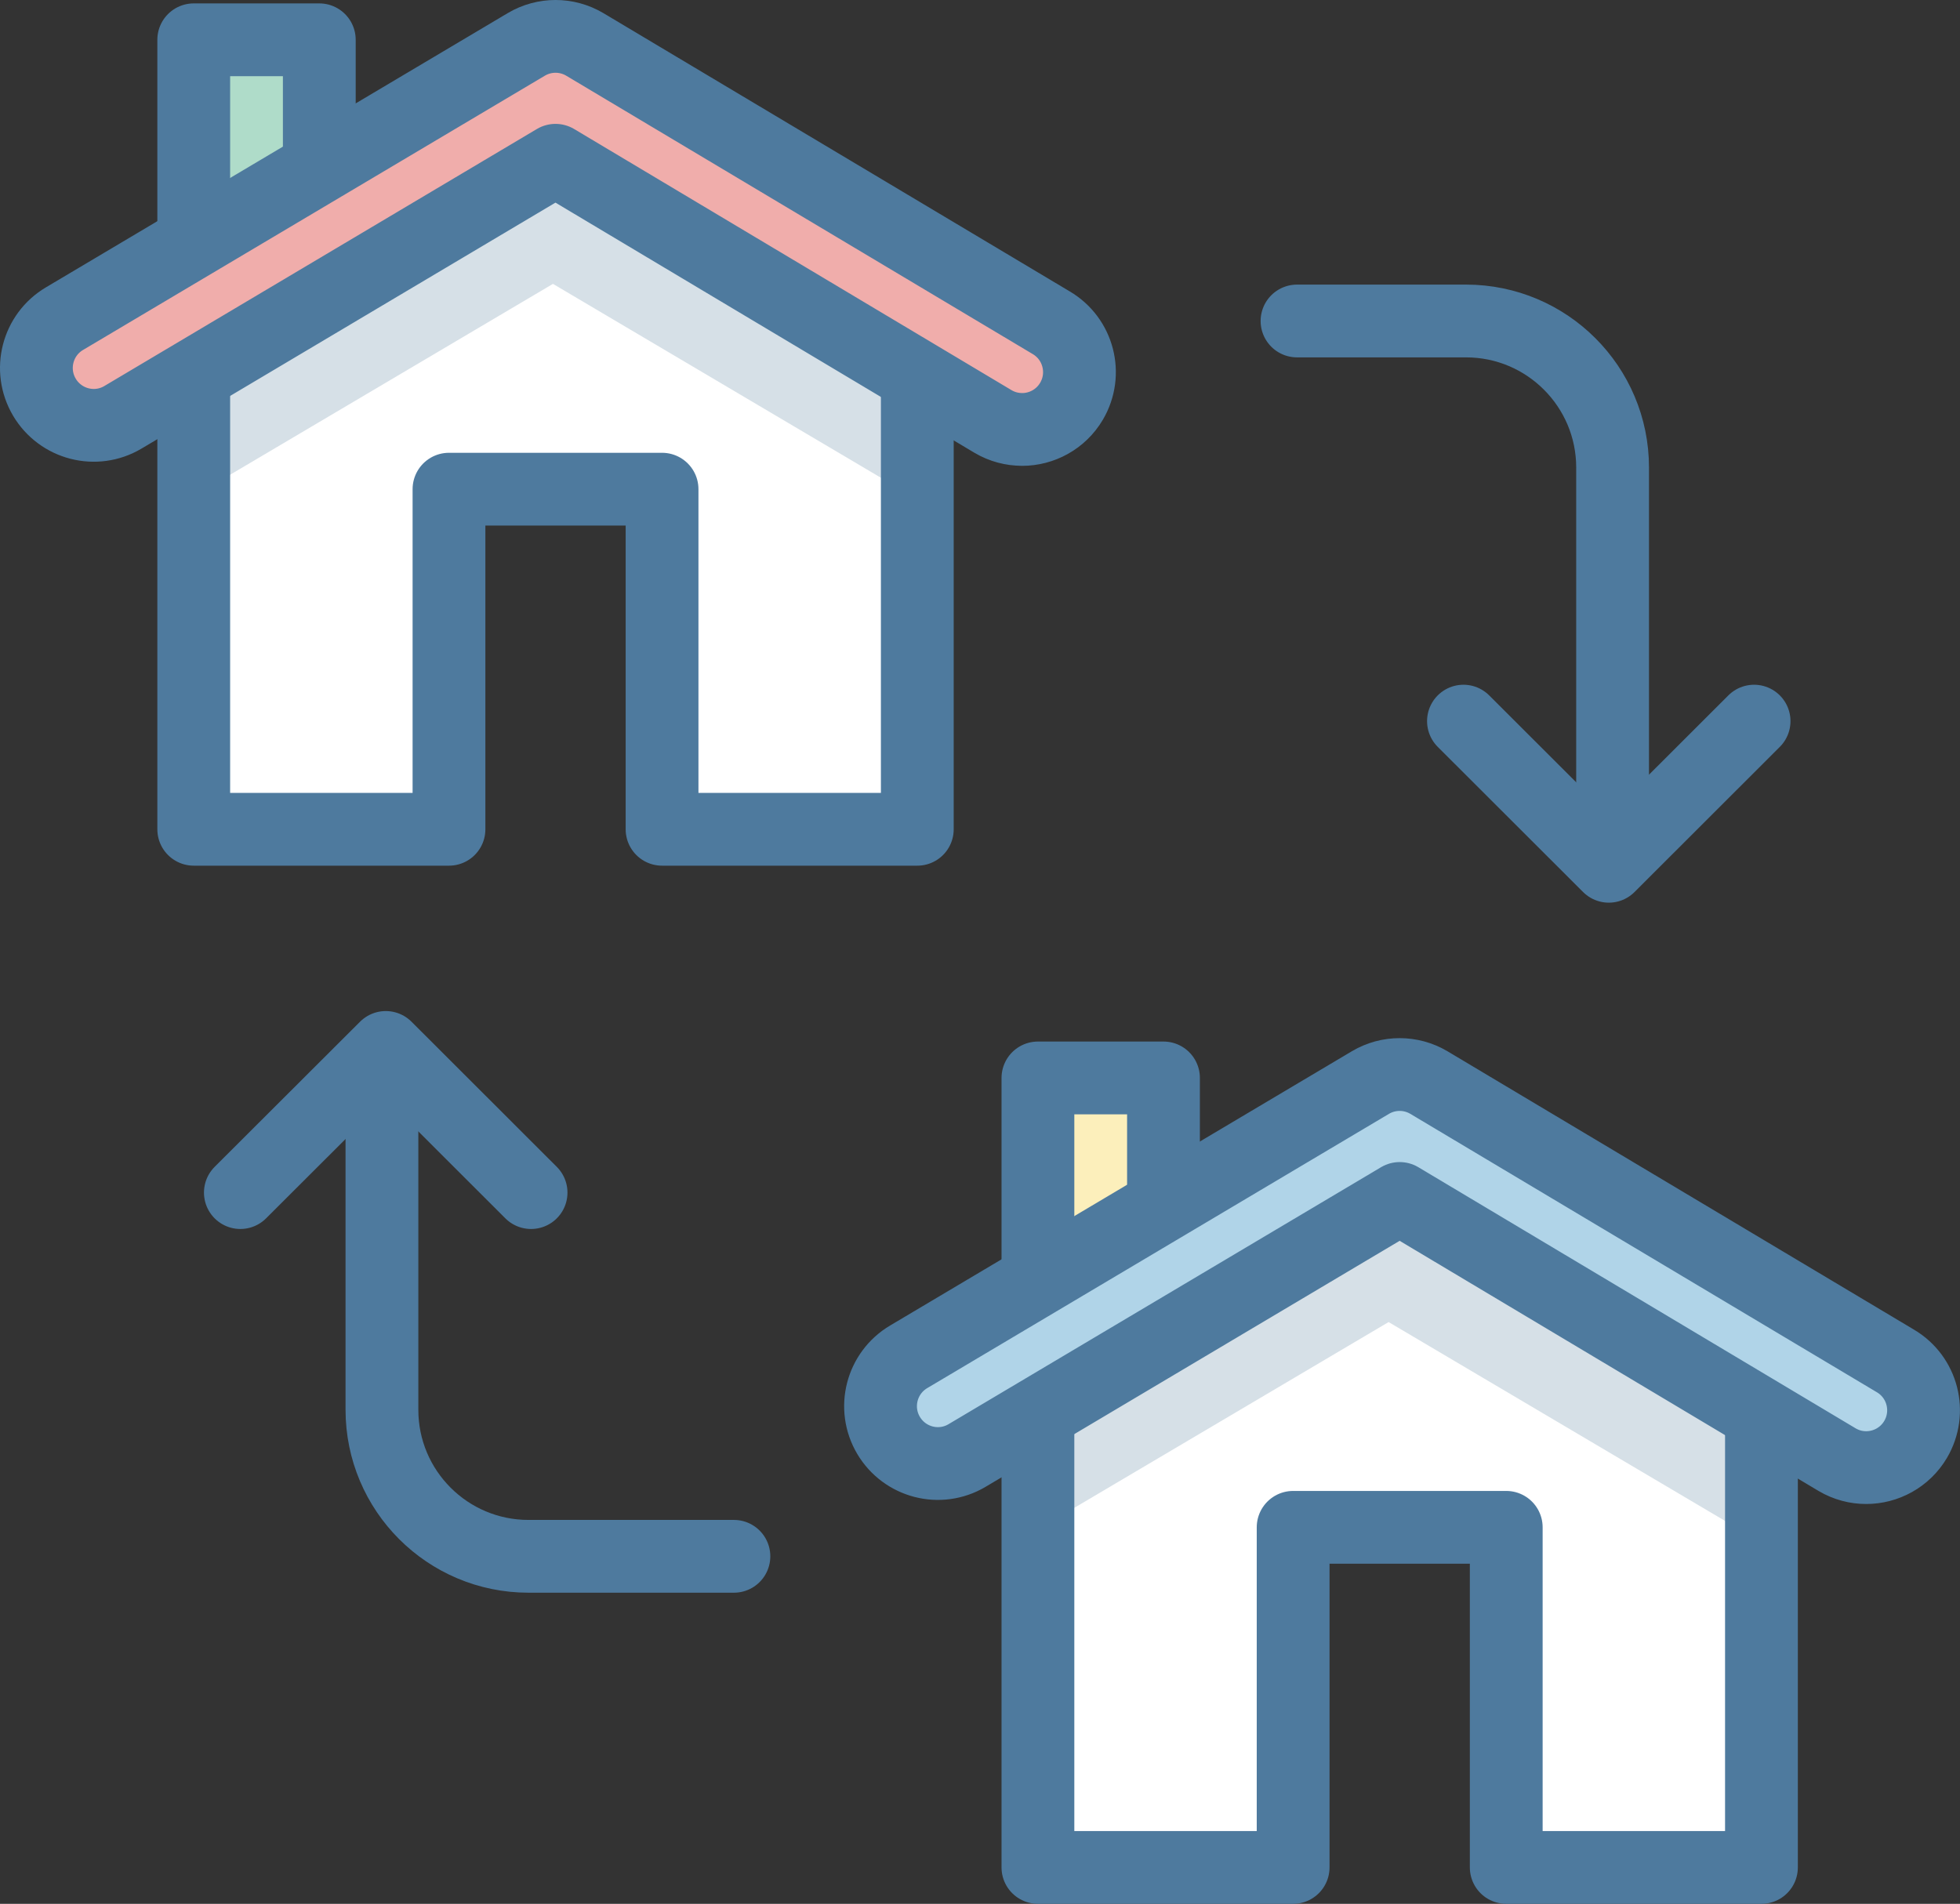
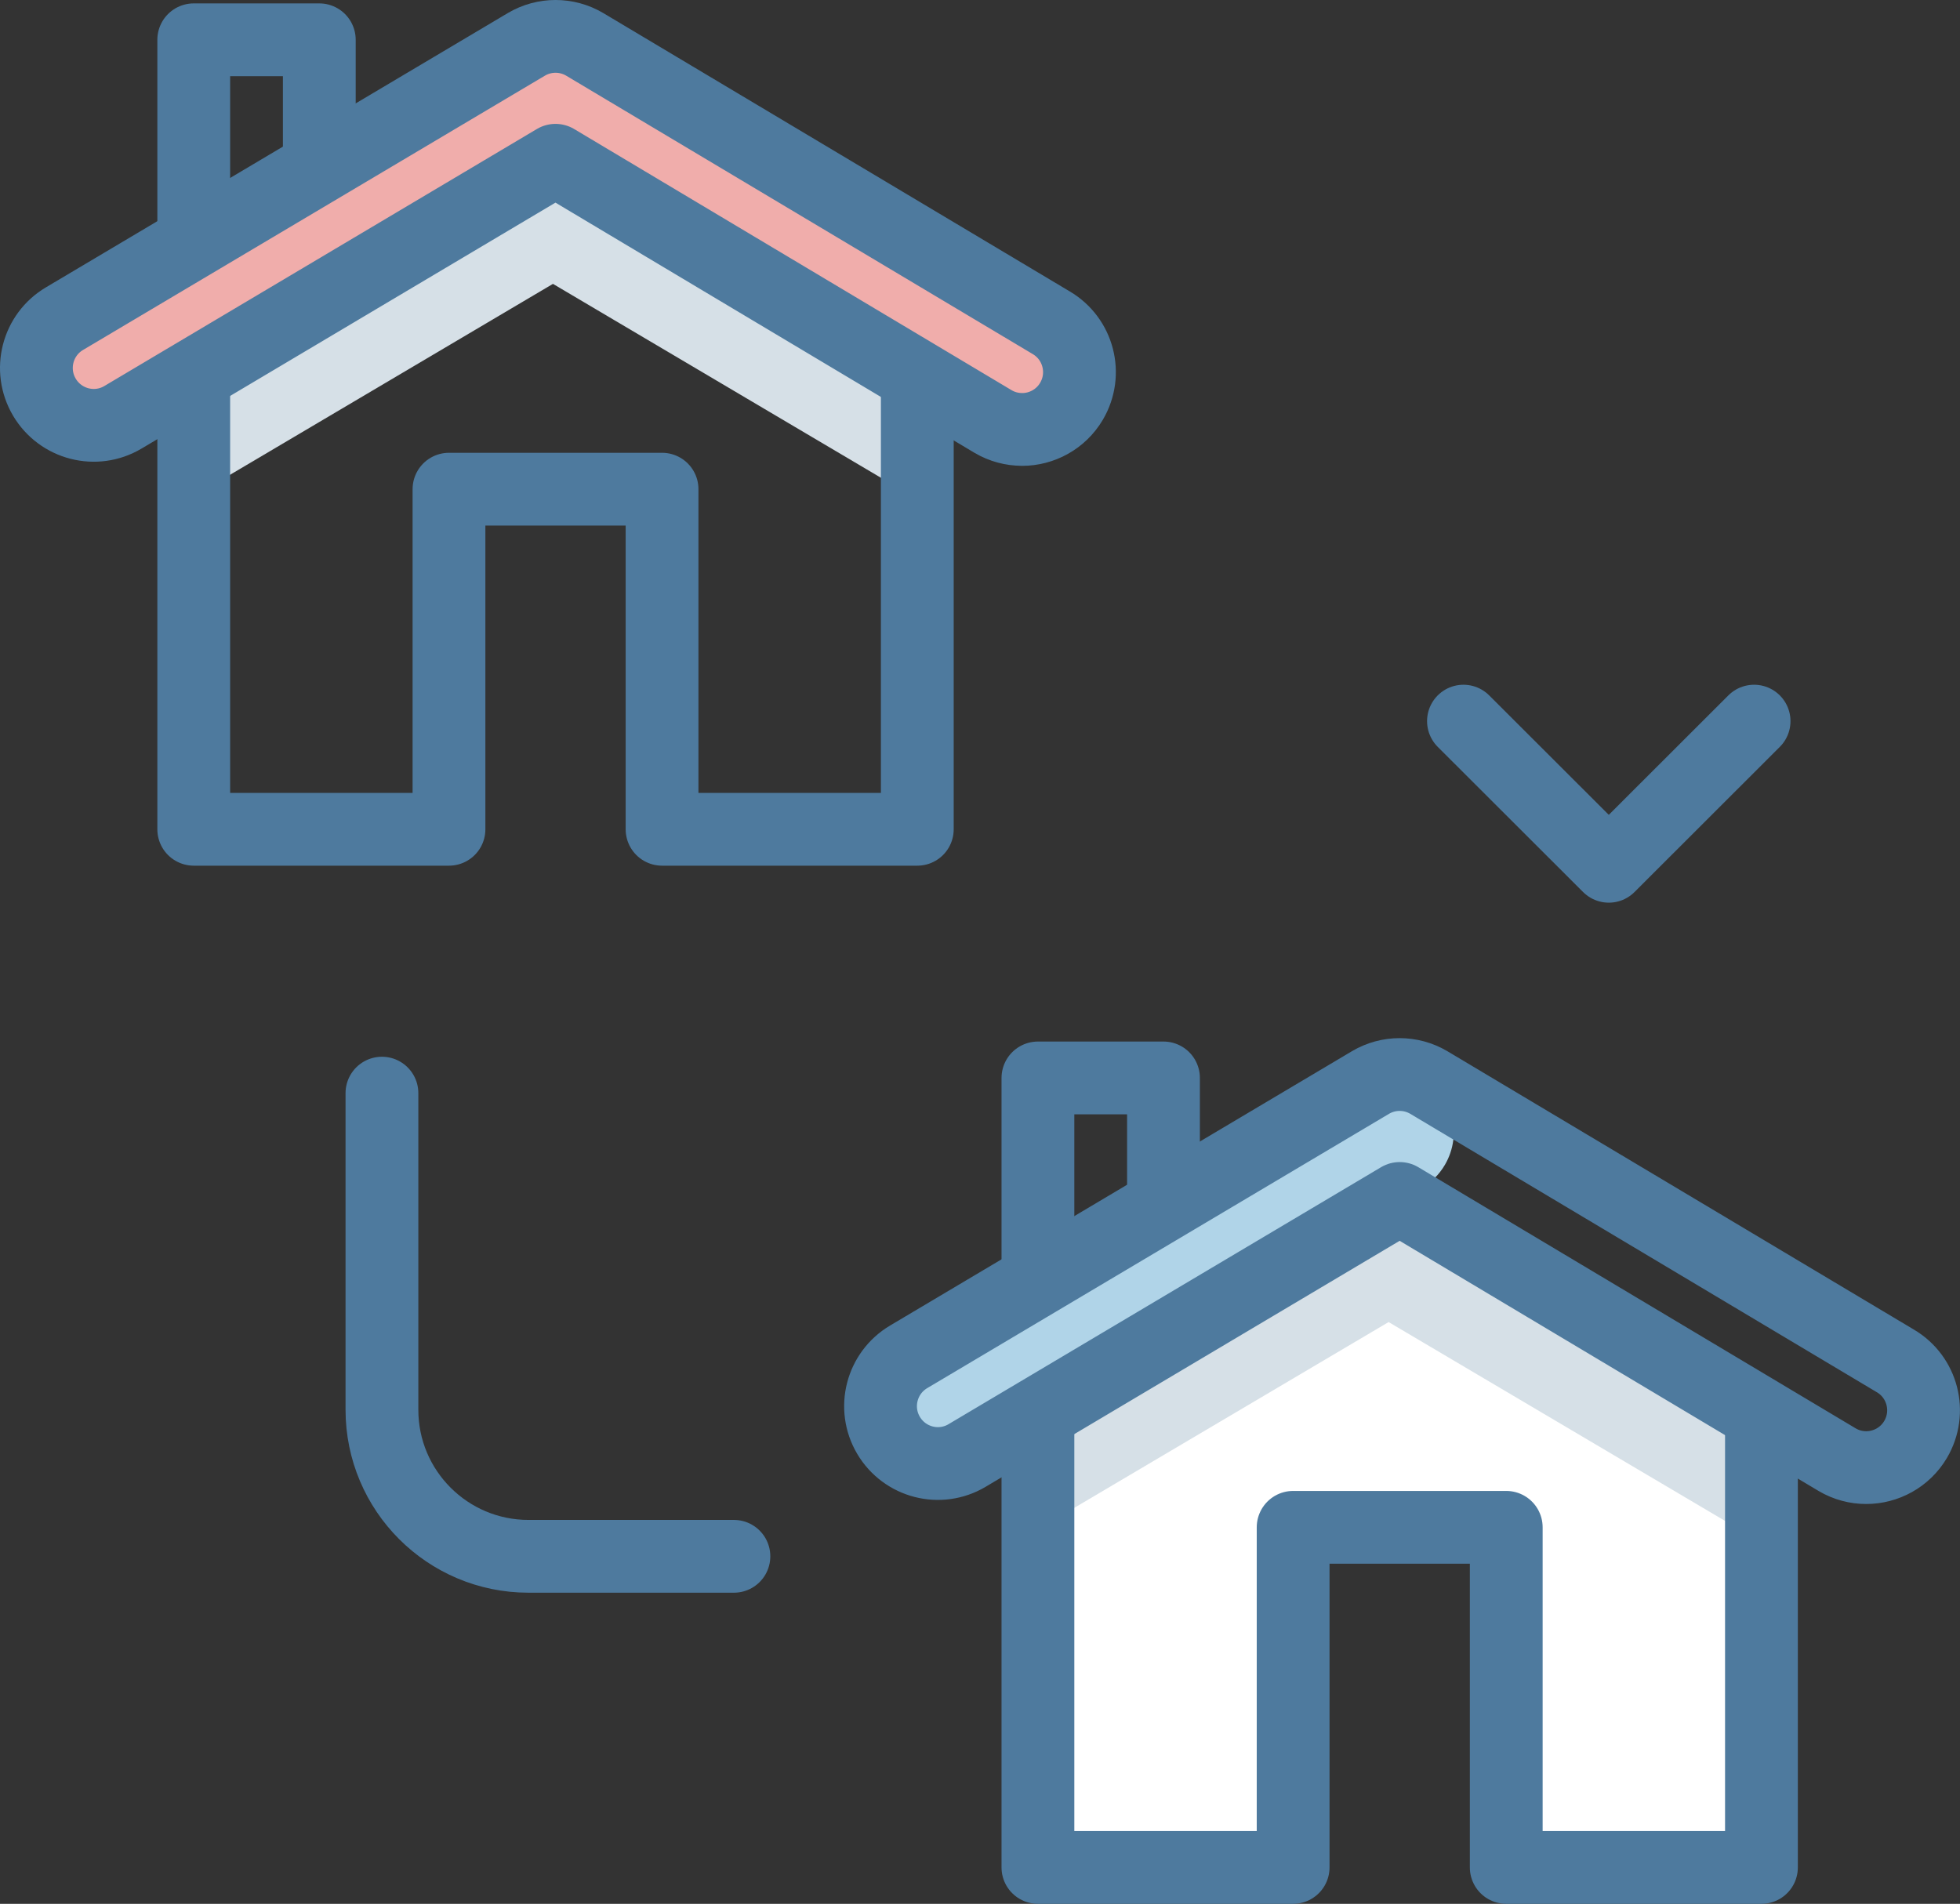
<svg xmlns="http://www.w3.org/2000/svg" id="Layer_2" data-name="Layer 2" viewBox="0 0 484.69 470.88">
  <rect x="0" y="0" width="484.69" height="470.88" fill="#333333" stroke="none" />
  <defs>
    <style>
      .cls-1 {
        fill: #fff;
      }

      .cls-2 {
        fill: #d6e0e7;
      }

      .cls-3 {
        fill: #fcefbb;
      }

      .cls-4 {
        fill: #b0d4e8;
      }

      .cls-5 {
        fill: #afdcc9;
      }

      .cls-6 {
        fill: none;
        stroke: #4e7a9e;
        stroke-linecap: round;
        stroke-linejoin: round;
        stroke-width: 18px;
      }

      .cls-7 {
        fill: #f0adab;
      }
    </style>
  </defs>
  <g id="Layer_1-2" data-name="Layer 1">
    <g>
      <g>
-         <polygon class="cls-1" points="136.74 37.69 43.29 92.44 43.29 203.33 110.02 203.33 110.15 119.55 163.75 119.55 163.62 205.14 230.2 205.14 230.2 92.44 136.74 37.69" />
        <polygon class="cls-2" points="43.29 125.47 136.74 70.21 230.2 125.47 230.2 94.78 136.74 37.69 43.29 94.78 43.29 125.47" />
-         <rect class="cls-5" x="46.71" y="9" width="33.91" height="57.38" />
        <path class="cls-7" d="M259.06,110.95c-2.72,0-5.48-.71-7.99-2.22L137.12,41.74,29.47,107.12c-7.48,4.5-17.14,1.97-21.56-5.62-4.42-7.59-1.93-17.36,5.55-21.83L129.12,9.5c4.94-2.95,11.07-2.95,16.01,0l121.96,71.79c7.49,4.48,9.97,14.25,5.55,21.83-2.94,5.03-8.19,7.83-13.57,7.83Z" />
      </g>
      <g>
        <polygon class="cls-1" points="343.39 294.46 249.93 349.21 249.93 460.1 316.66 460.1 316.8 376.32 370.4 376.32 370.27 461.91 436.85 461.91 436.85 349.21 343.39 294.46" />
        <polygon class="cls-2" points="249.93 382.24 343.39 326.99 436.85 382.24 436.85 351.55 343.39 294.46 249.93 351.55 249.93 382.24" />
-         <rect class="cls-3" x="253.35" y="265.77" width="33.91" height="57.38" />
-         <path class="cls-4" d="M465.71,367.72c-2.72,0-5.48-.71-7.99-2.22l-113.95-67-107.66,65.38c-7.48,4.5-17.14,1.97-21.56-5.62-4.42-7.58-1.93-17.36,5.55-21.83l115.66-70.17c4.94-2.95,11.07-2.95,16.01,0l121.96,71.79c7.49,4.48,9.97,14.25,5.55,21.83-2.94,5.03-8.19,7.83-13.57,7.83Z" />
+         <path class="cls-4" d="M465.71,367.72c-2.72,0-5.48-.71-7.99-2.22l-113.95-67-107.66,65.38c-7.48,4.5-17.14,1.97-21.56-5.62-4.42-7.58-1.93-17.36,5.55-21.83l115.66-70.17c4.94-2.95,11.07-2.95,16.01,0c7.49,4.48,9.97,14.25,5.55,21.83-2.94,5.03-8.19,7.83-13.57,7.83Z" />
      </g>
      <g>
        <g>
          <polyline class="cls-6" points="287.72 294.56 287.72 266.61 256.67 266.61 256.67 315.51" />
          <polyline class="cls-6" points="256.67 353.93 256.67 461.88 319.78 461.88 319.78 377.76 372.48 377.76 372.48 461.88 435.59 461.88 435.59 353.93" />
          <path class="cls-6" d="M461.49,362.99c-2.45,0-4.93-.63-7.19-1.97l-108.17-64.6-106.99,63.58c-6.74,4-15.43,1.75-19.42-5-3.98-6.75-1.74-15.43,5-19.42l114.19-67.84c4.45-2.63,9.97-2.63,14.42,0l115.38,68.86c6.74,3.98,8.98,12.67,5,19.42-2.64,4.47-7.37,6.97-12.22,6.97Z" />
        </g>
        <g>
          <polyline class="cls-6" points="78.96 37.79 78.96 9.84 47.91 9.84 47.91 58.74" />
          <polyline class="cls-6" points="47.91 97.16 47.91 205.11 111.03 205.11 111.03 120.99 163.72 120.99 163.72 205.11 226.84 205.11 226.84 97.16" />
          <path class="cls-6" d="M252.74,106.21c-2.45,0-4.93-.63-7.19-1.97L137.37,39.64,30.39,103.22c-6.74,4-15.43,1.75-19.42-5-3.98-6.75-1.74-15.44,5-19.42L130.17,10.97c4.45-2.63,9.97-2.63,14.42,0l115.38,68.86c6.74,3.98,8.98,12.67,5,19.42-2.64,4.47-7.37,6.97-12.22,6.97Z" />
        </g>
        <g>
-           <polyline class="cls-6" points="59.44 294.97 95.4 259.07 131.33 294.97" />
          <path class="cls-6" d="M94.45,270.37v78.32c0,20,16.22,36.24,36.24,36.24h50.8" />
        </g>
        <g>
          <polyline class="cls-6" points="433.77 178.36 397.84 214.26 361.9 178.36" />
-           <path class="cls-6" d="M398.78,202.95V115.64c0-20.01-16.23-36.25-36.26-36.25h-41.78" />
        </g>
      </g>
    </g>
  </g>
</svg>